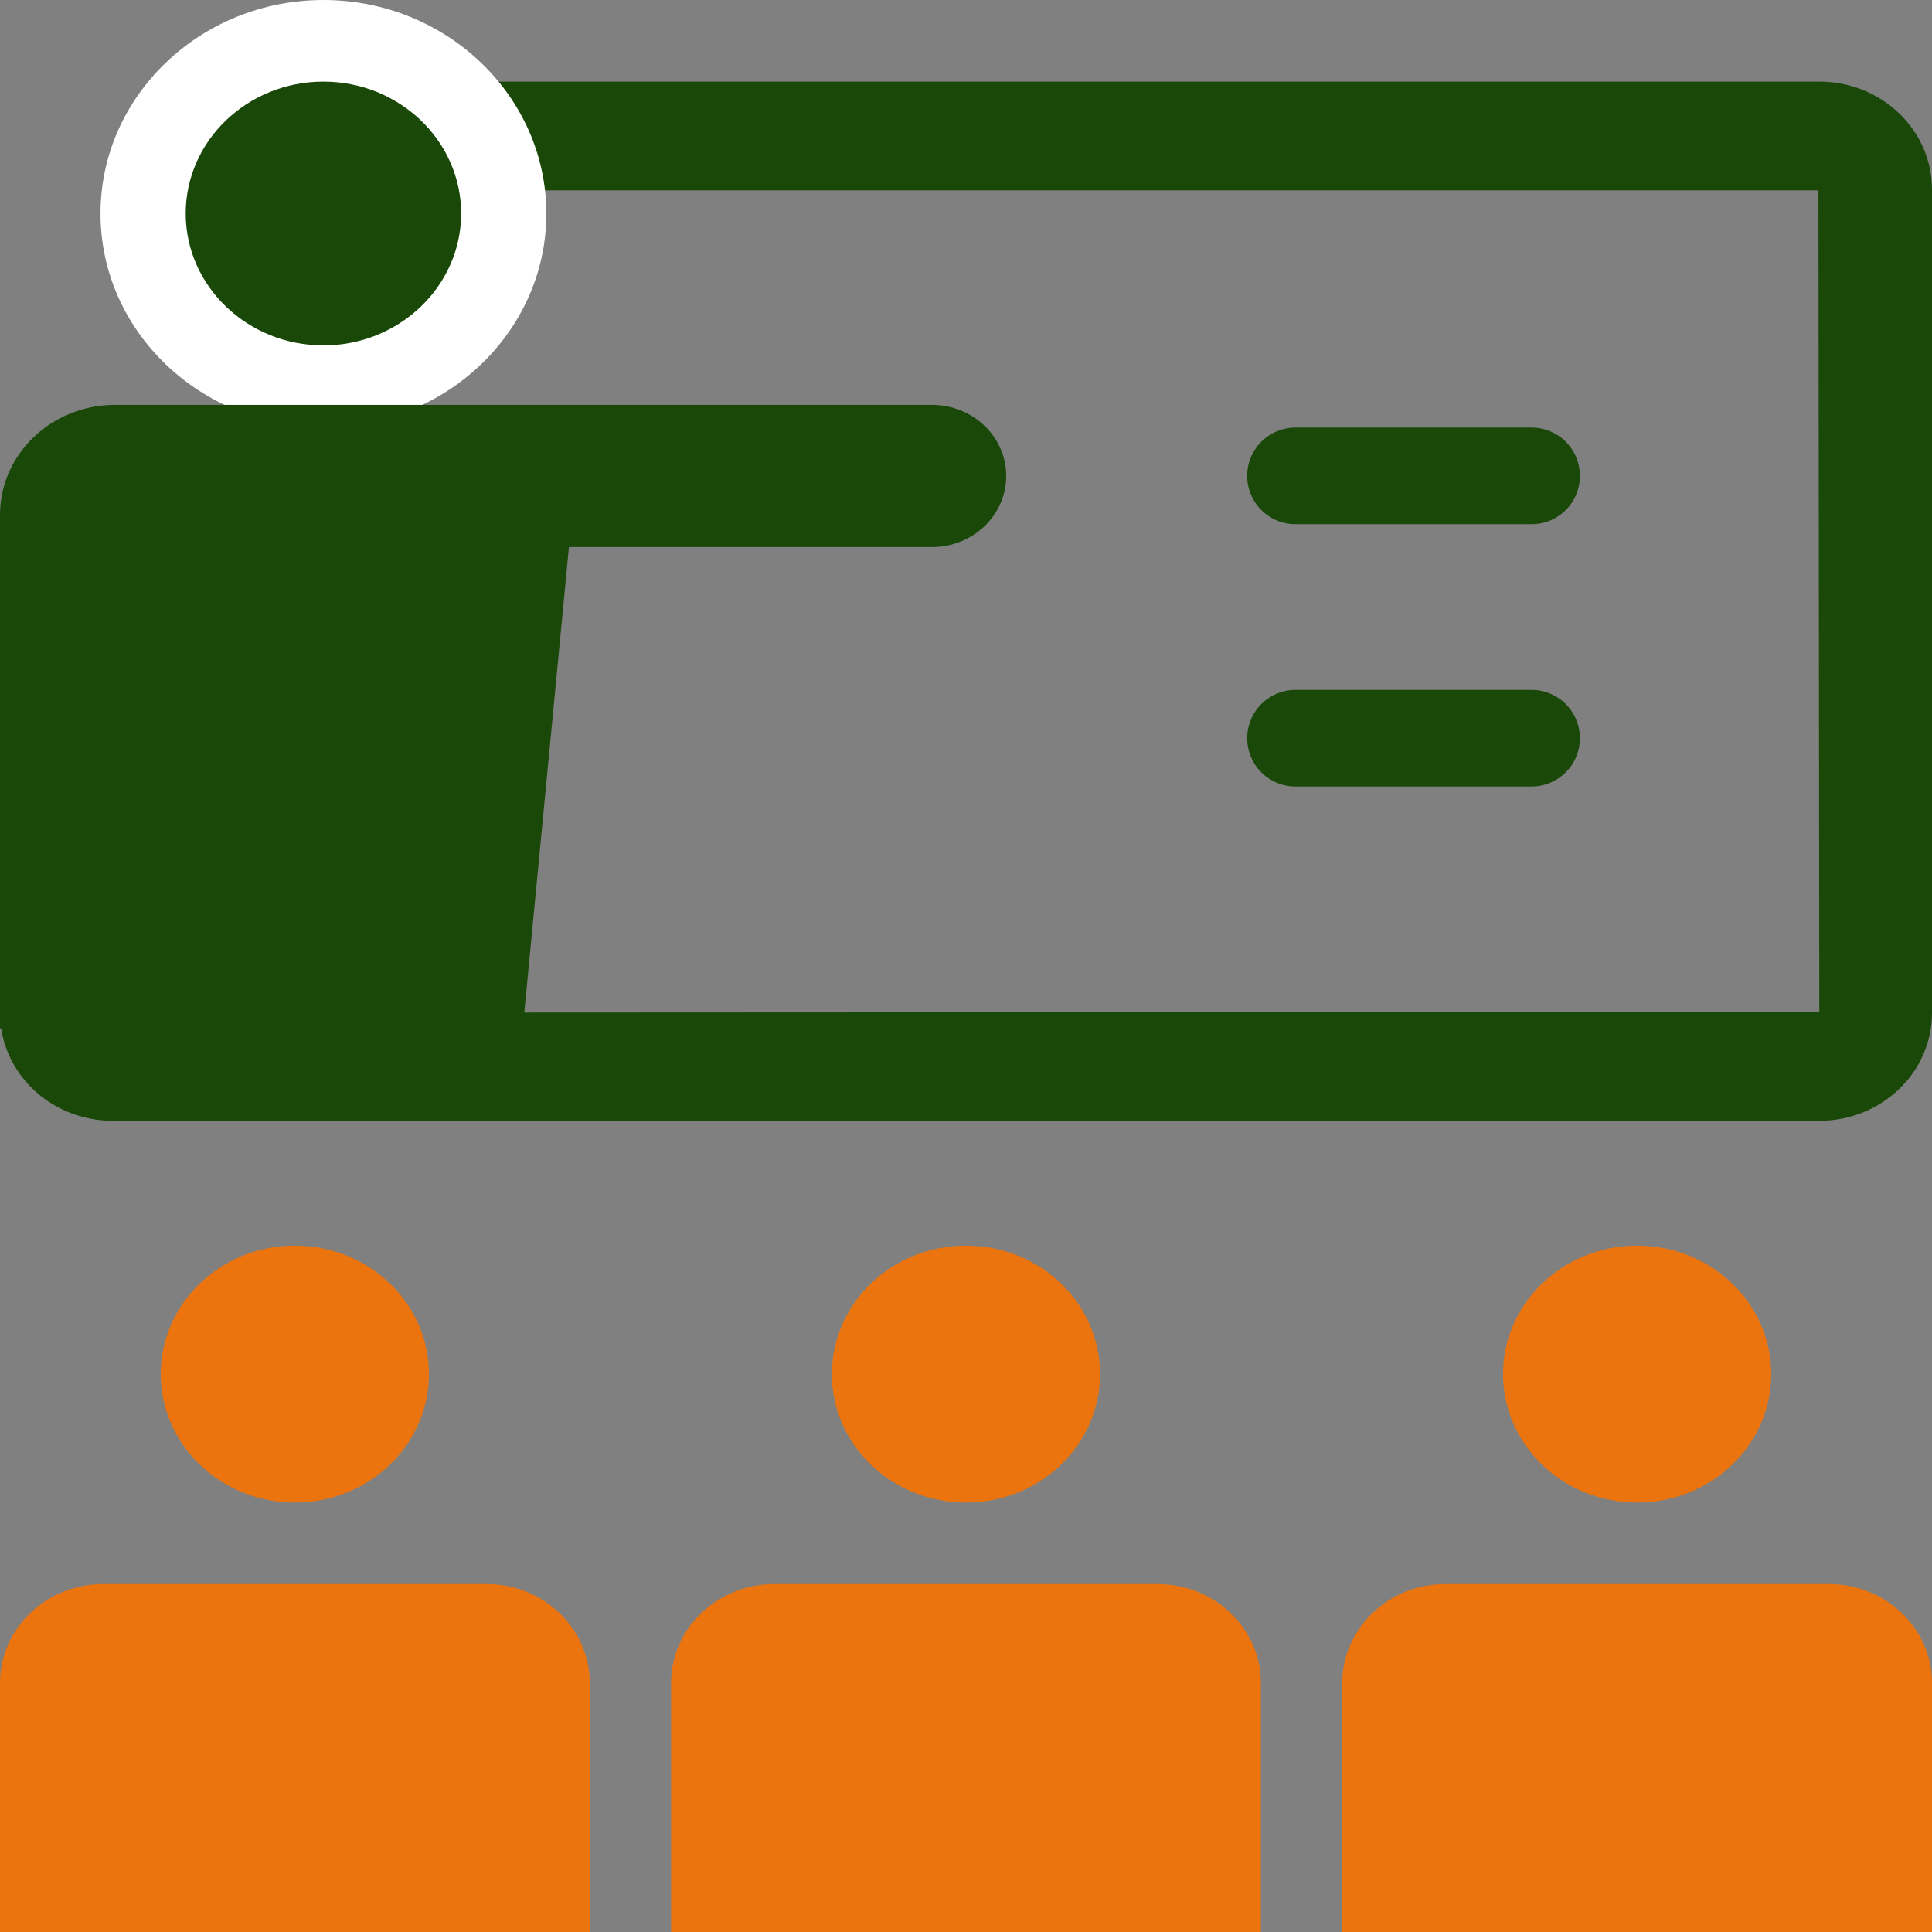
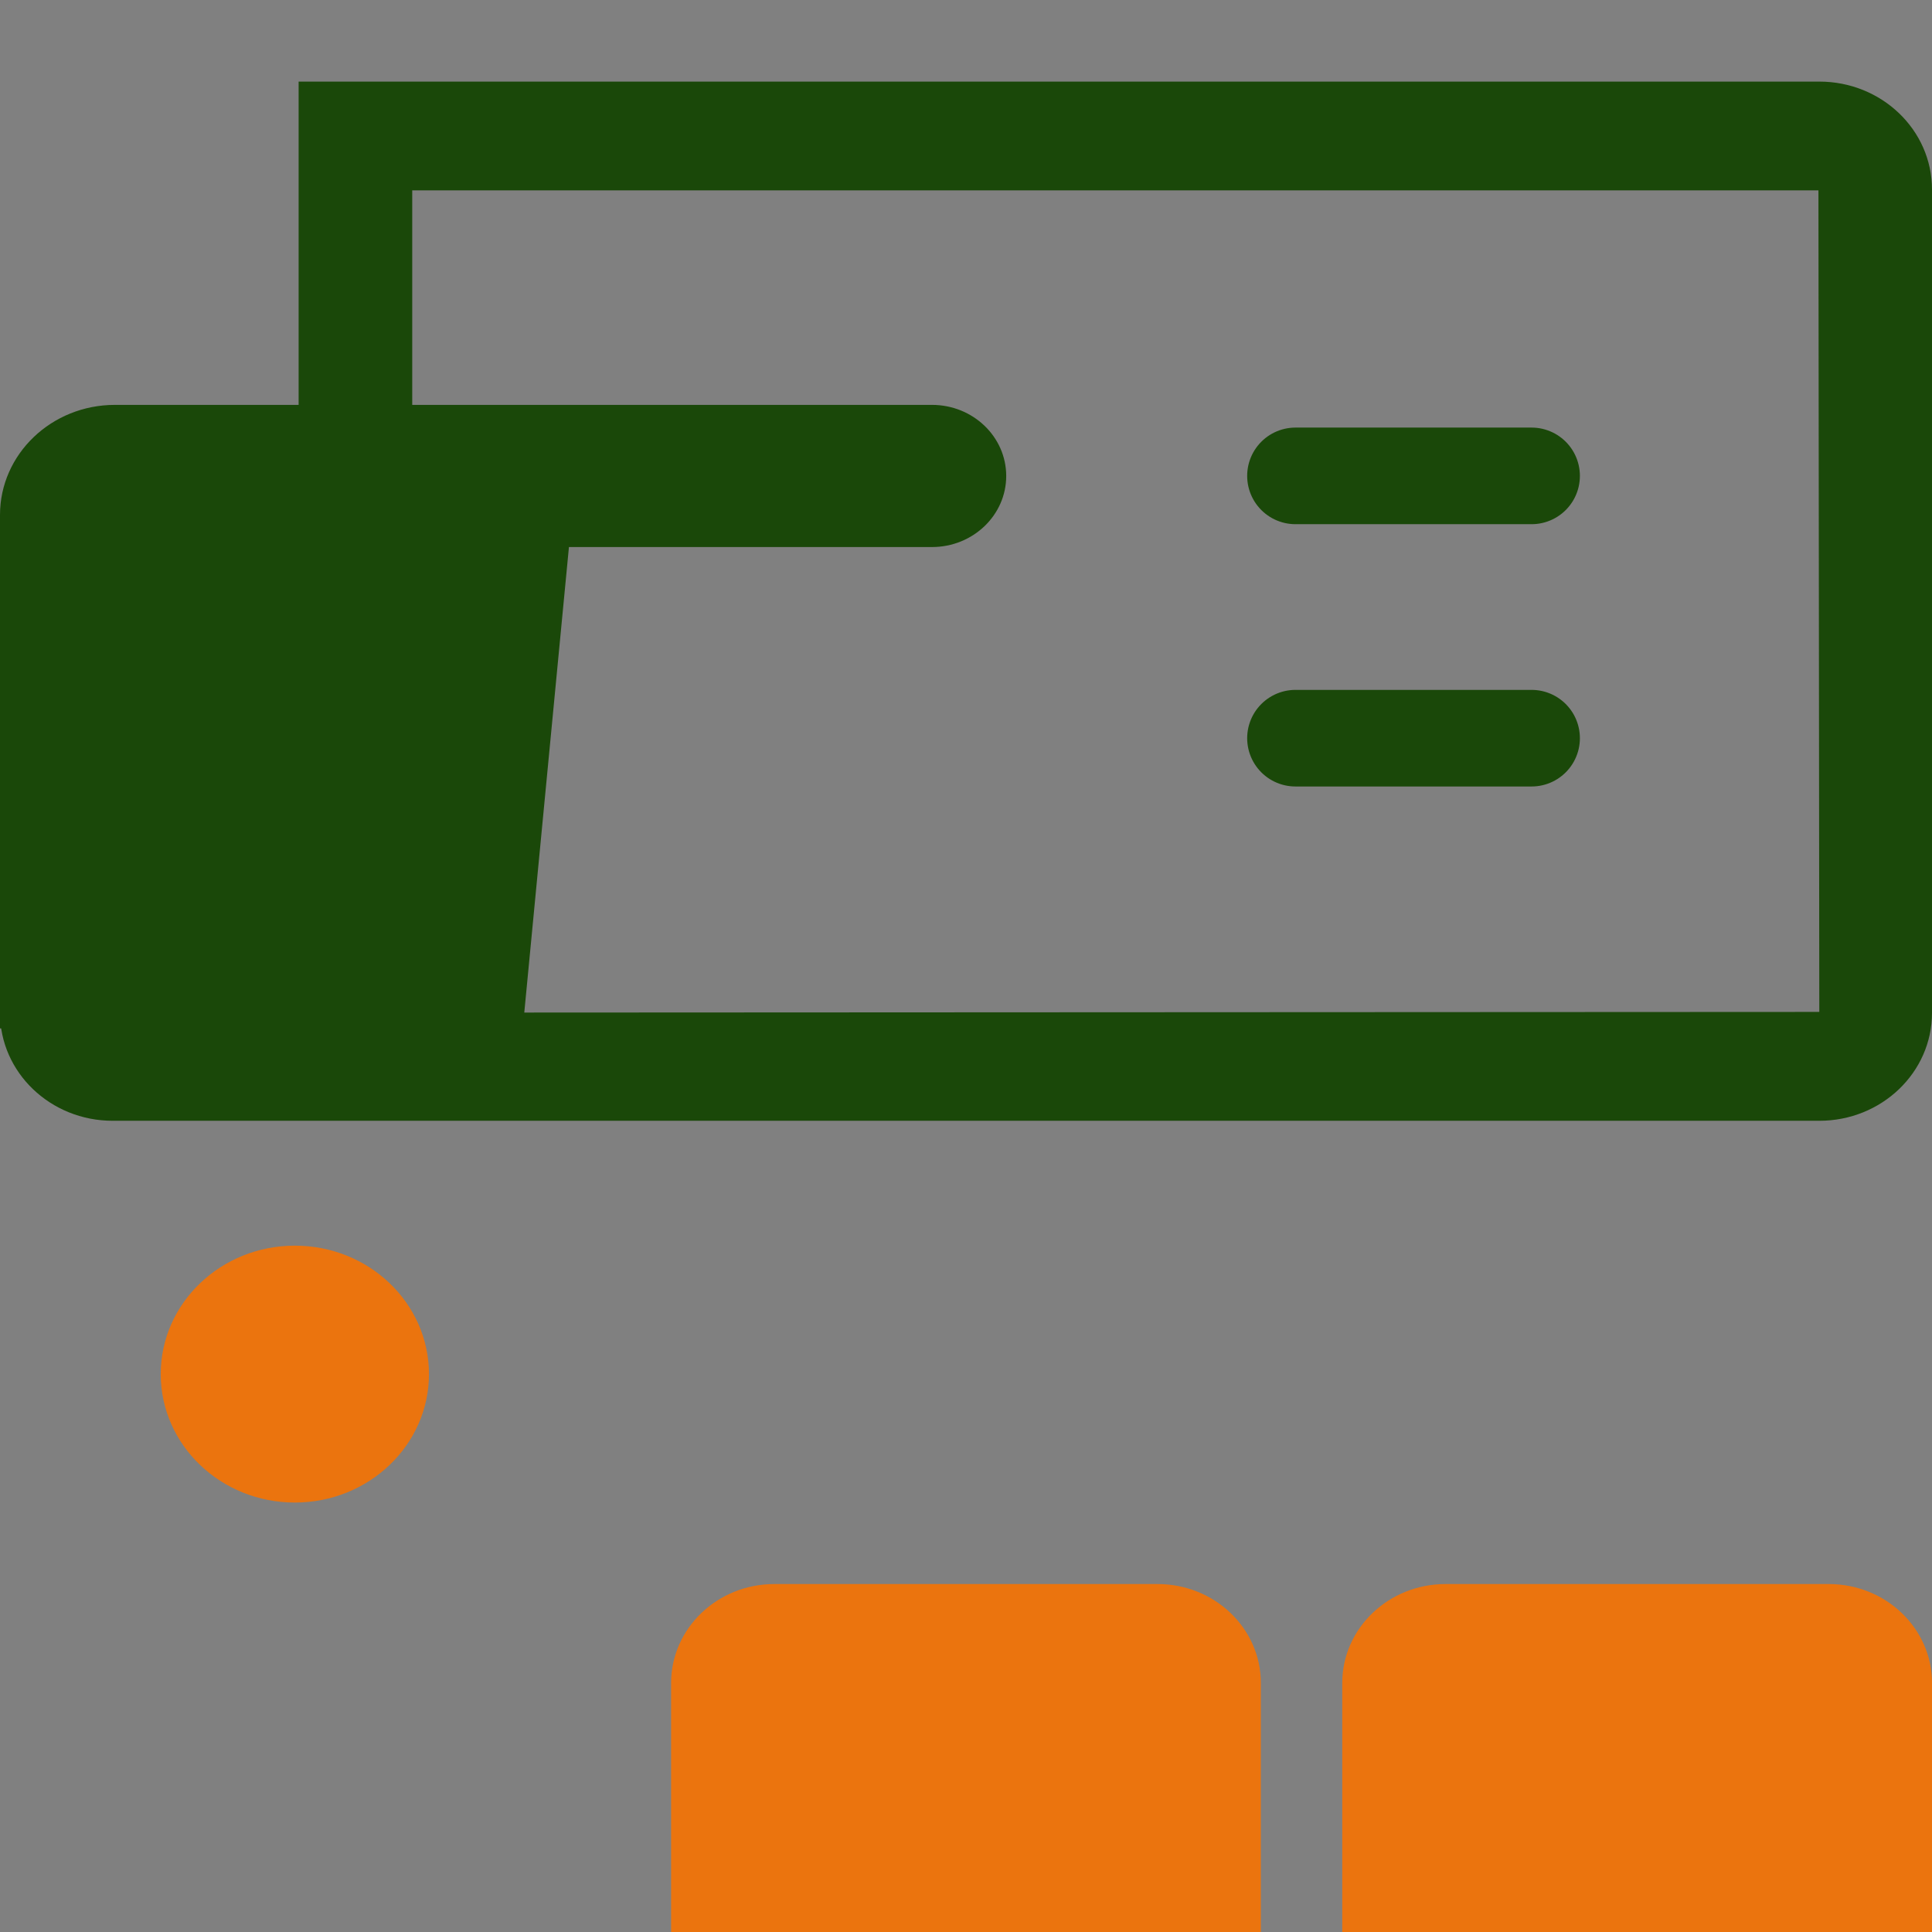
<svg xmlns="http://www.w3.org/2000/svg" width="60" height="60" viewBox="0 0 60 60" fill="none">
  <rect x="0" y="0" width="60" height="60" fill="#808080" stroke="none" />
  <g clip-path="url(#clip0_57_383)">
    <path d="M56.473 5.912L56.5 31.426L3.527 31.452V18.31L10.541 15.726L12.802 14.892V5.912H56.47M56.5 2.534H9.274V12.574L0 15.992V31.455C0 33.305 1.566 34.807 3.5 34.807H56.5C58.434 34.807 60 33.307 60 31.455V5.886C60 4.033 58.434 2.534 56.5 2.534Z" fill="#1A4809" />
-     <path d="M10.045 11.995C6.957 11.995 4.443 9.588 4.443 6.631C4.443 3.673 6.957 1.268 10.045 1.268C13.133 1.268 15.646 3.676 15.646 6.633C15.646 9.591 13.133 11.998 10.045 11.998V11.995Z" fill="#1A4809" />
-     <path d="M10.044 2.534C12.404 2.534 14.321 4.373 14.321 6.63C14.321 8.888 12.401 10.727 10.044 10.727C7.687 10.727 5.767 8.888 5.767 6.63C5.767 4.373 7.684 2.534 10.044 2.534ZM10.044 0C6.225 0 3.121 2.976 3.121 6.633C3.121 10.29 6.228 13.264 10.044 13.264C13.86 13.264 16.967 10.288 16.967 6.633C16.967 2.978 13.862 0 10.044 0Z" fill="white" />
    <path d="M28.944 12.574H3.569C1.599 12.574 0 14.105 0 15.992V31.937H16.235L17.669 16.989H28.944C30.216 16.989 31.249 16 31.249 14.782C31.249 13.563 30.216 12.574 28.944 12.574Z" fill="#1A4809" />
    <path d="M40.232 14.779H47.565" stroke="#1A4809" stroke-width="3" stroke-miterlimit="10" stroke-linecap="round" />
    <path d="M40.232 22.925H47.565" stroke="#1A4809" stroke-width="3" stroke-miterlimit="10" stroke-linecap="round" />
    <path d="M13.322 42.674C13.322 44.876 11.456 46.663 9.157 46.663C6.857 46.663 4.992 44.876 4.992 42.674C4.992 40.472 6.857 38.685 9.157 38.685C11.456 38.685 13.322 40.469 13.322 42.674Z" fill="#EB740E" />
-     <path d="M18.315 60V52.267C18.315 50.57 16.878 49.194 15.107 49.194H3.209C1.437 49.194 0 50.57 0 52.267V60H18.315Z" fill="#EB740E" />
-     <path d="M34.163 42.674C34.163 44.876 32.298 46.663 29.999 46.663C27.699 46.663 25.834 44.876 25.834 42.674C25.834 40.472 27.699 38.685 29.999 38.685C32.298 38.685 34.163 40.469 34.163 42.674Z" fill="#EB740E" />
    <path d="M39.157 60V52.267C39.157 50.57 37.72 49.194 35.948 49.194H24.05C22.279 49.194 20.842 50.57 20.842 52.267V60H39.157Z" fill="#EB740E" />
-     <path d="M55.007 42.674C55.007 44.876 53.142 46.663 50.842 46.663C48.543 46.663 46.678 44.876 46.678 42.674C46.678 40.472 48.543 38.685 50.842 38.685C53.142 38.685 55.007 40.469 55.007 42.674Z" fill="#EB740E" />
    <path d="M60.001 60V52.267C60.001 50.57 58.564 49.194 56.792 49.194H44.894C43.122 49.194 41.685 50.57 41.685 52.267V60H60.001Z" fill="#EB740E" />
  </g>
  <defs>
    <clipPath id="clip0_57_383">
      <rect width="60" height="60" fill="white" />
    </clipPath>
  </defs>
</svg>